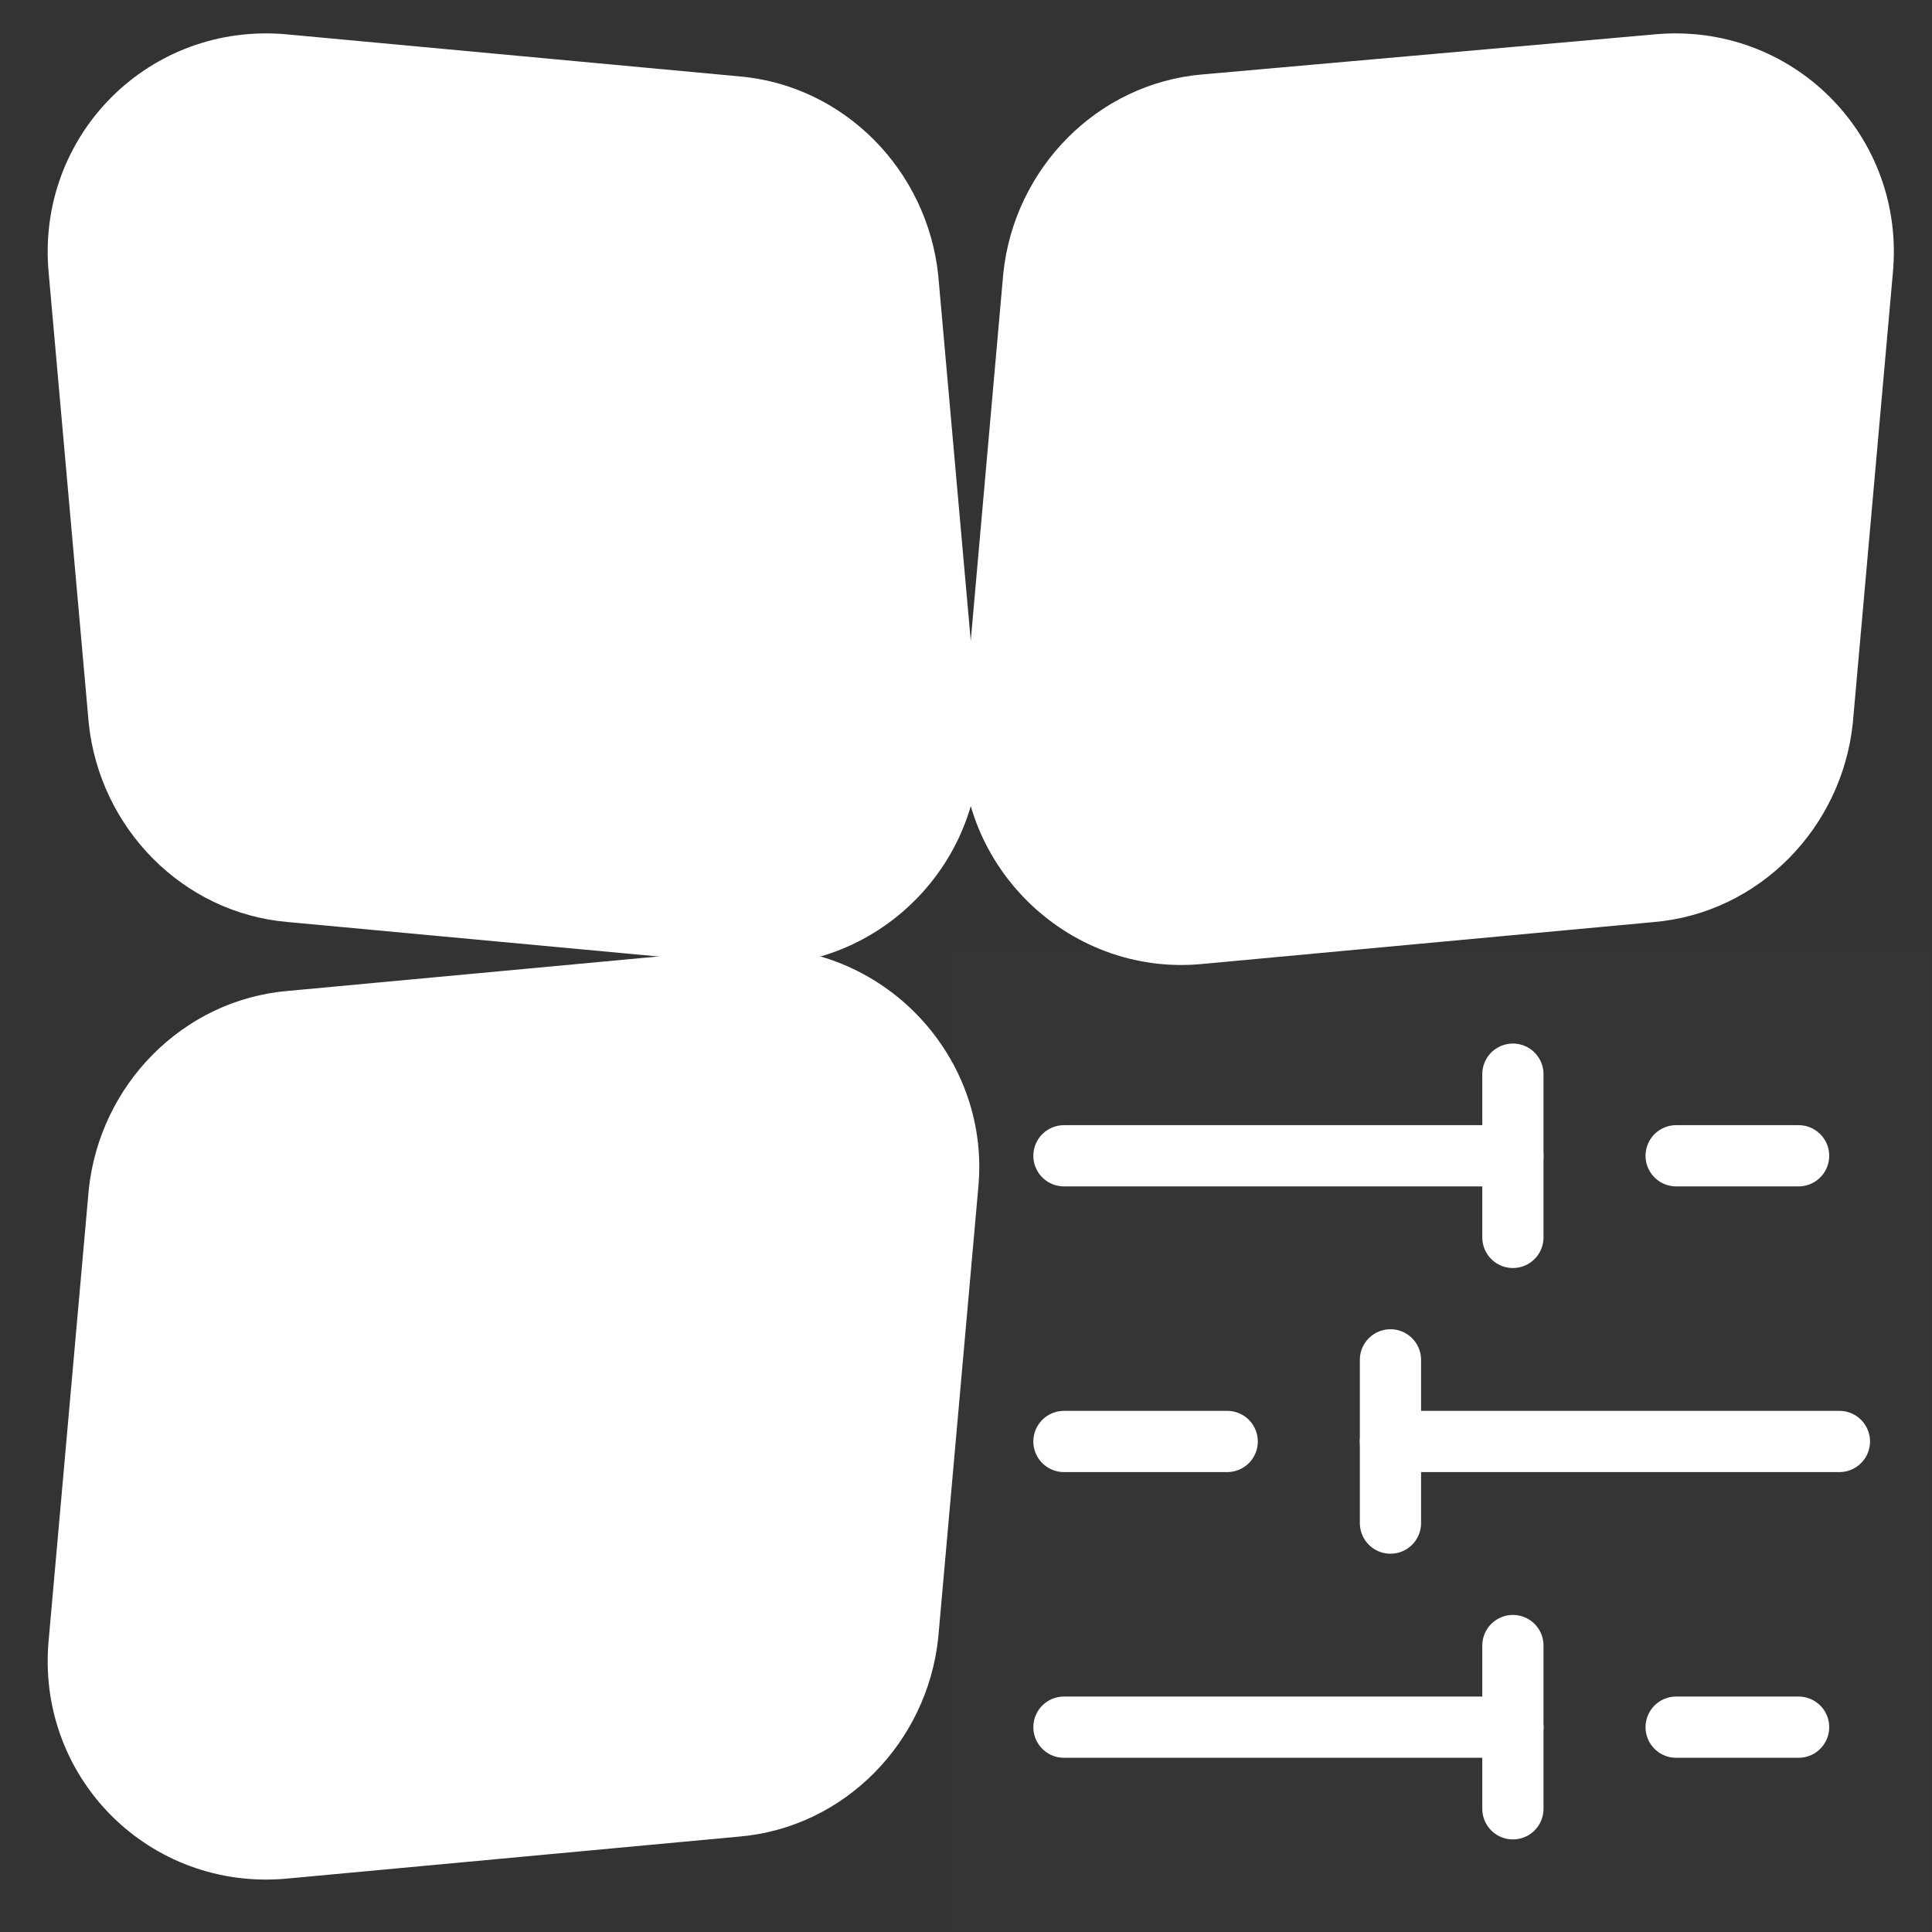
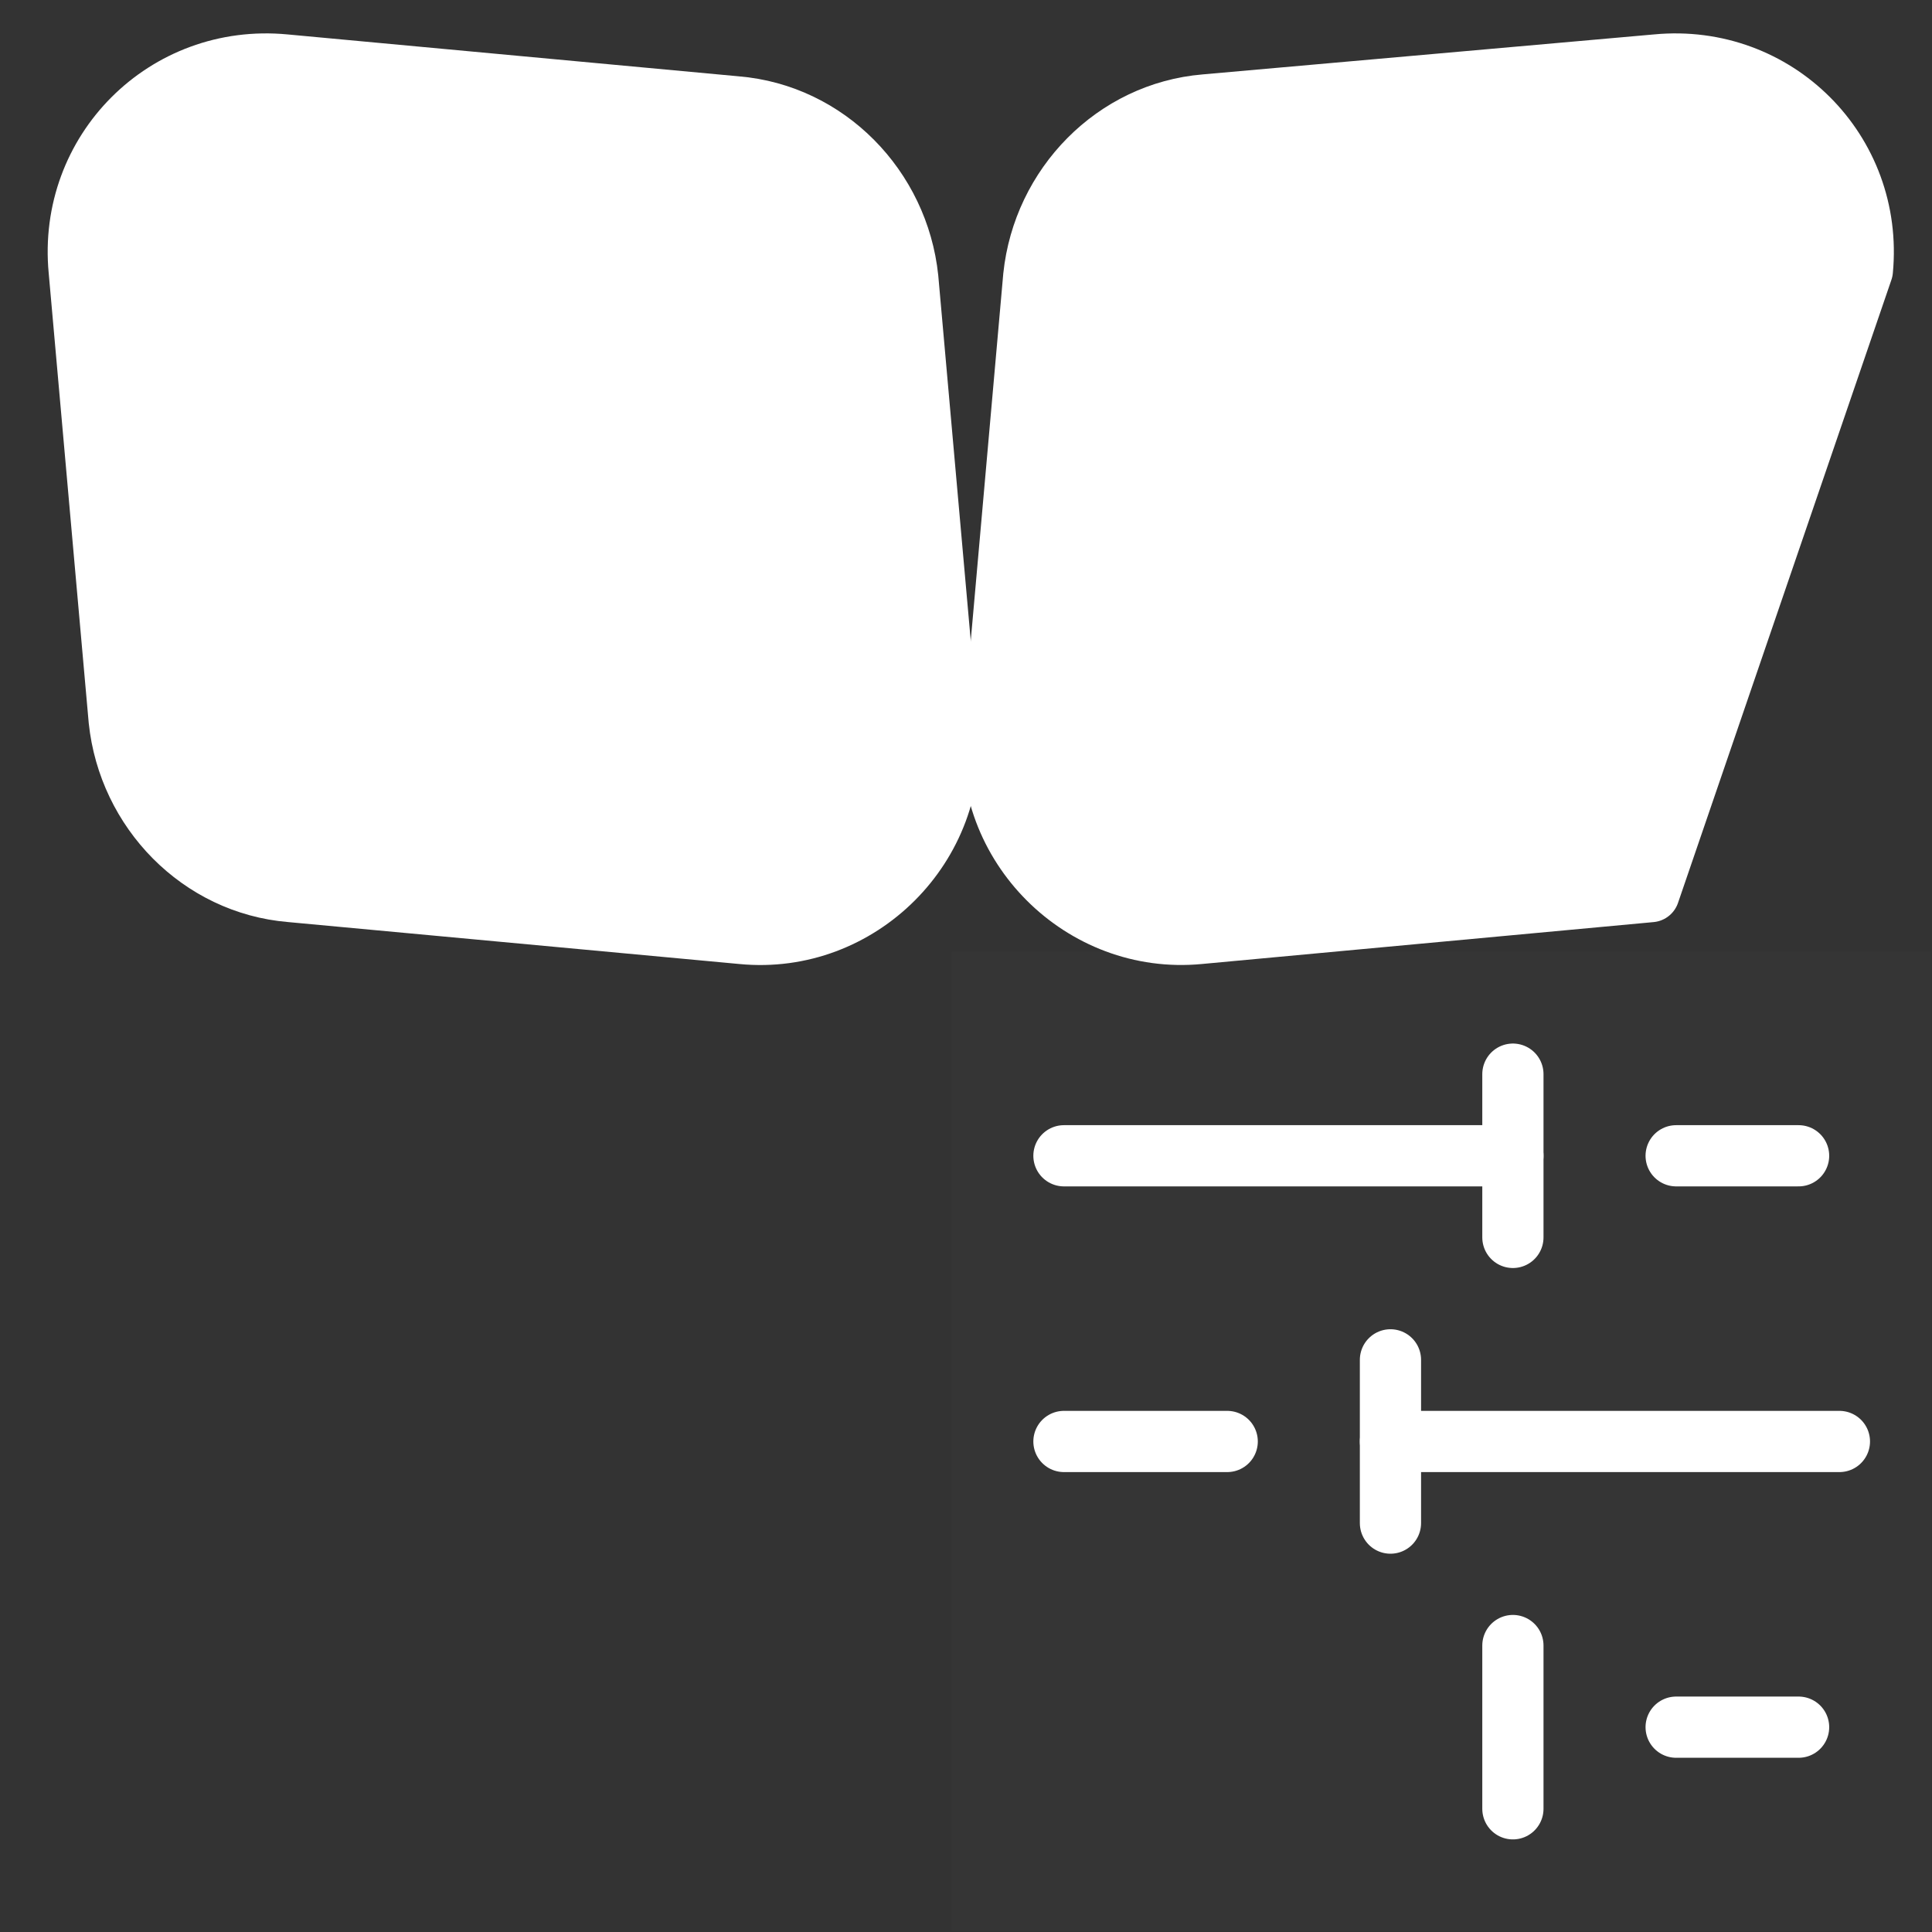
<svg xmlns="http://www.w3.org/2000/svg" xmlns:ns1="http://sodipodi.sourceforge.net/DTD/sodipodi-0.dtd" xmlns:ns2="http://www.inkscape.org/namespaces/inkscape" width="35" height="35" viewBox="0 0 48 48" fill="none" version="1.1" id="svg22" ns1:docname="05Run-17CompilerOptions.svg" ns2:version="1.1.1 (3bf5ae0d25, 2021-09-20)">
  <rect x="0" y="0" width="48" height="48" fill="#333333" stroke="none" />
  <defs id="defs26" />
  <ns1:namedview id="namedview24" pagecolor="#ffffff" bordercolor="#666666" borderopacity="1.0" ns2:pageshadow="2" ns2:pageopacity="0.0" ns2:pagecheckerboard="true" showgrid="false" ns2:zoom="11.6" ns2:cx="3.7068966" ns2:cy="20.12931" ns2:window-width="1920" ns2:window-height="1001" ns2:window-x="-9" ns2:window-y="-9" ns2:window-maximized="1" ns2:current-layer="svg22" />
  <g id="g853" transform="matrix(0.507,0,0,0.507,23.645,23.645)">
    <rect width="48" height="48" fill="#ffffff" fill-opacity="0.01" id="rect2" x="0" y="0" />
    <path d="m 41.5,10 h -6" stroke="#ffffff" stroke-width="3" stroke-linecap="round" stroke-linejoin="round" id="path4" />
    <path d="m 27.5,6 v 8" stroke="#ffffff" stroke-width="3" stroke-linecap="round" stroke-linejoin="round" id="path6" />
    <path d="M 27.5,10 H 5.5" stroke="#ffffff" stroke-width="3" stroke-linecap="round" stroke-linejoin="round" id="path8" />
    <path d="m 13.5,24 h -8" stroke="#ffffff" stroke-width="3" stroke-linecap="round" stroke-linejoin="round" id="path10" />
    <path d="m 21.5,20 v 8" stroke="#ffffff" stroke-width="3" stroke-linecap="round" stroke-linejoin="round" id="path12" />
    <path d="m 43.5,24 h -22" stroke="#ffffff" stroke-width="3" stroke-linecap="round" stroke-linejoin="round" id="path14" />
    <path d="m 41.5,38 h -6" stroke="#ffffff" stroke-width="3" stroke-linecap="round" stroke-linejoin="round" id="path16" />
    <path d="m 27.5,34 v 8" stroke="#ffffff" stroke-width="3" stroke-linecap="round" stroke-linejoin="round" id="path18" />
-     <path d="M 27.5,38 H 5.5" stroke="#ffffff" stroke-width="3" stroke-linecap="round" stroke-linejoin="round" id="path20" />
  </g>
  <path id="rect7840" ns1:nodetypes="ccccc" class="st0" d="M 7.077,1.562 18.296,2.604 c 2.272,0.189 4.071,2.036 4.308,4.308 l 0.994,11.172 c 0.284,2.935 -2.225,5.444 -5.16,5.16 L 7.219,22.201 C 4.946,22.012 3.148,20.166 2.911,17.894 L 1.917,6.722 C 1.633,3.74 4.094,1.278 7.077,1.562 Z" style="fill:#ffffff;stroke:#ffffff;stroke-width:1.42;stroke-linecap:round;stroke-linejoin:round;stroke-miterlimit:15.118" />
-   <path id="rect7840-8" ns1:nodetypes="ccccc" class="st0" d="M 41.16,1.562 29.941,2.556 c -2.272,0.189 -4.071,2.036 -4.308,4.308 L 24.639,18.083 c -0.284,2.935 2.225,5.444 5.16,5.16 l 11.219,-1.041 c 2.272,-0.189 4.071,-2.036 4.308,-4.308 L 46.32,6.722 C 46.604,3.74 44.142,1.278 41.16,1.562 Z" style="fill:#ffffff;stroke:#ffffff;stroke-width:1.42;stroke-linecap:round;stroke-linejoin:round;stroke-miterlimit:15.118" />
-   <path id="rect7840-8-7-5" ns1:nodetypes="ccccc" class="st0" d="M 7.077,45.965 18.296,44.923 c 2.272,-0.189 4.071,-2.036 4.308,-4.308 l 0.994,-11.172 c 0.284,-2.935 -2.225,-5.444 -5.16,-5.16 L 7.219,25.326 C 4.946,25.515 3.148,27.361 2.911,29.633 L 1.917,40.805 c -0.284,2.982 2.178,5.444 5.16,5.16 z" style="fill:#ffffff;stroke:#ffffff;stroke-width:1.42;stroke-linecap:round;stroke-linejoin:round;stroke-miterlimit:15.118" />
+   <path id="rect7840-8" ns1:nodetypes="ccccc" class="st0" d="M 41.16,1.562 29.941,2.556 c -2.272,0.189 -4.071,2.036 -4.308,4.308 L 24.639,18.083 c -0.284,2.935 2.225,5.444 5.16,5.16 l 11.219,-1.041 L 46.32,6.722 C 46.604,3.74 44.142,1.278 41.16,1.562 Z" style="fill:#ffffff;stroke:#ffffff;stroke-width:1.42;stroke-linecap:round;stroke-linejoin:round;stroke-miterlimit:15.118" />
</svg>